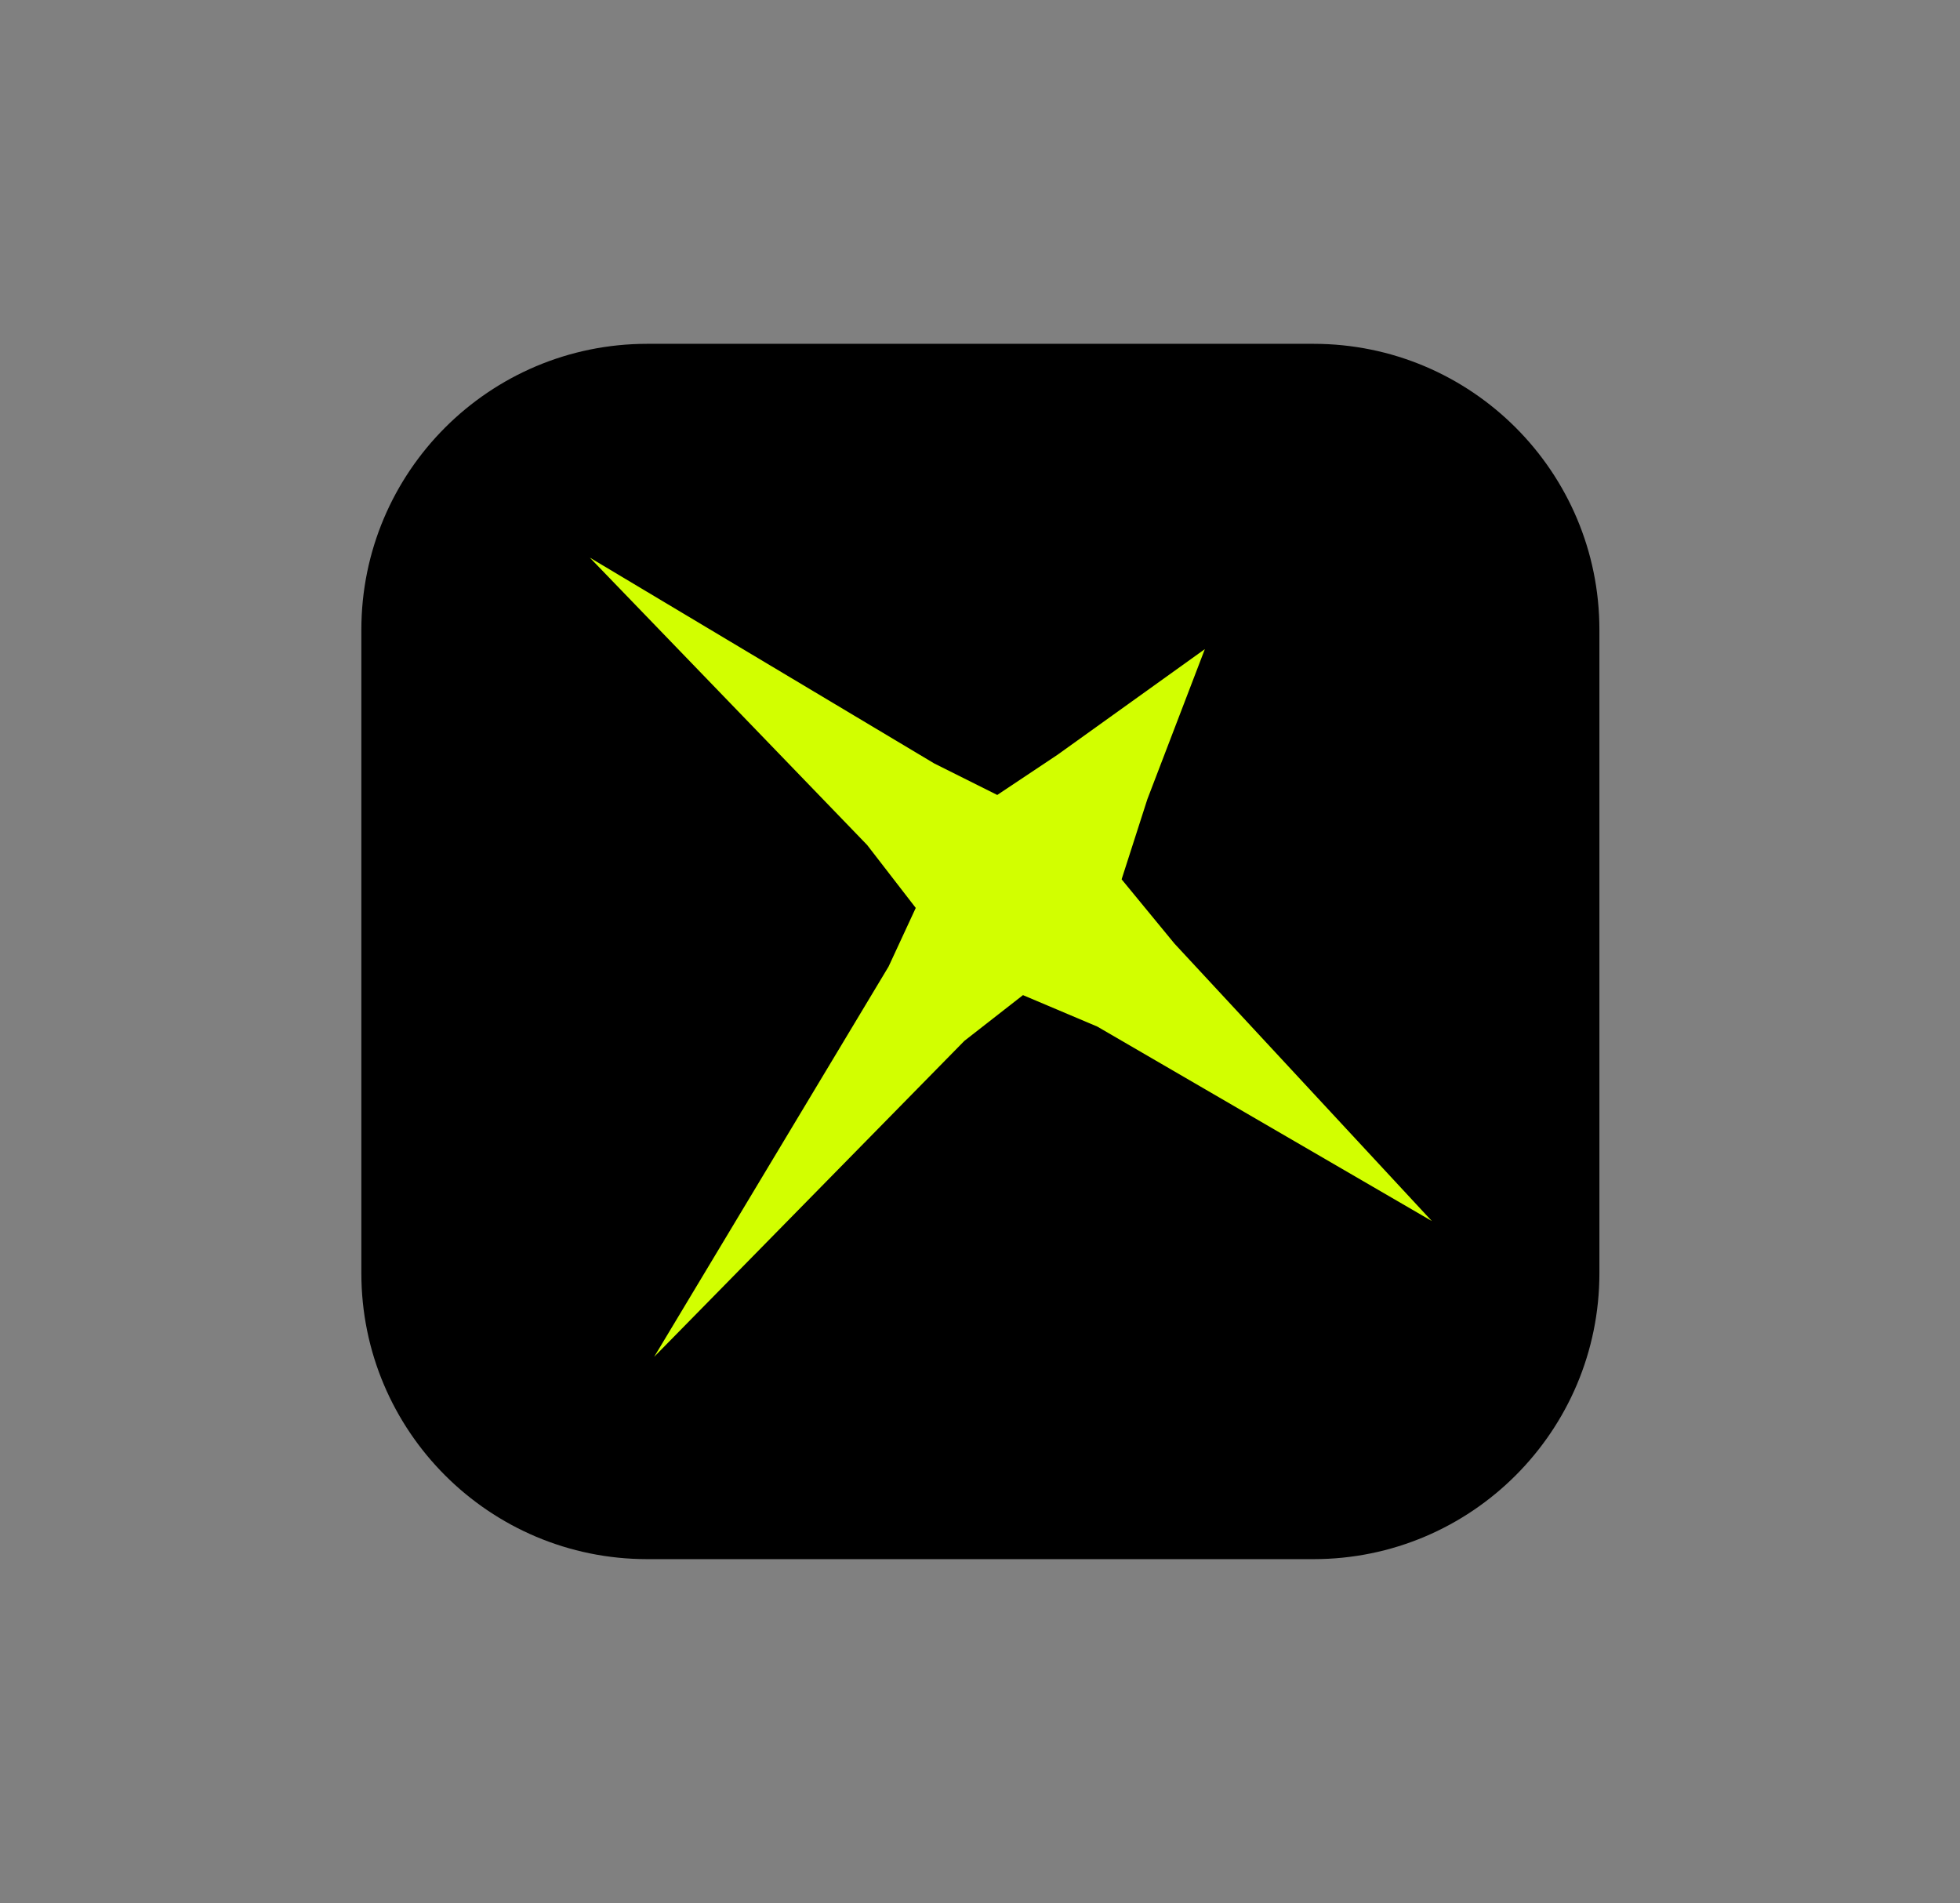
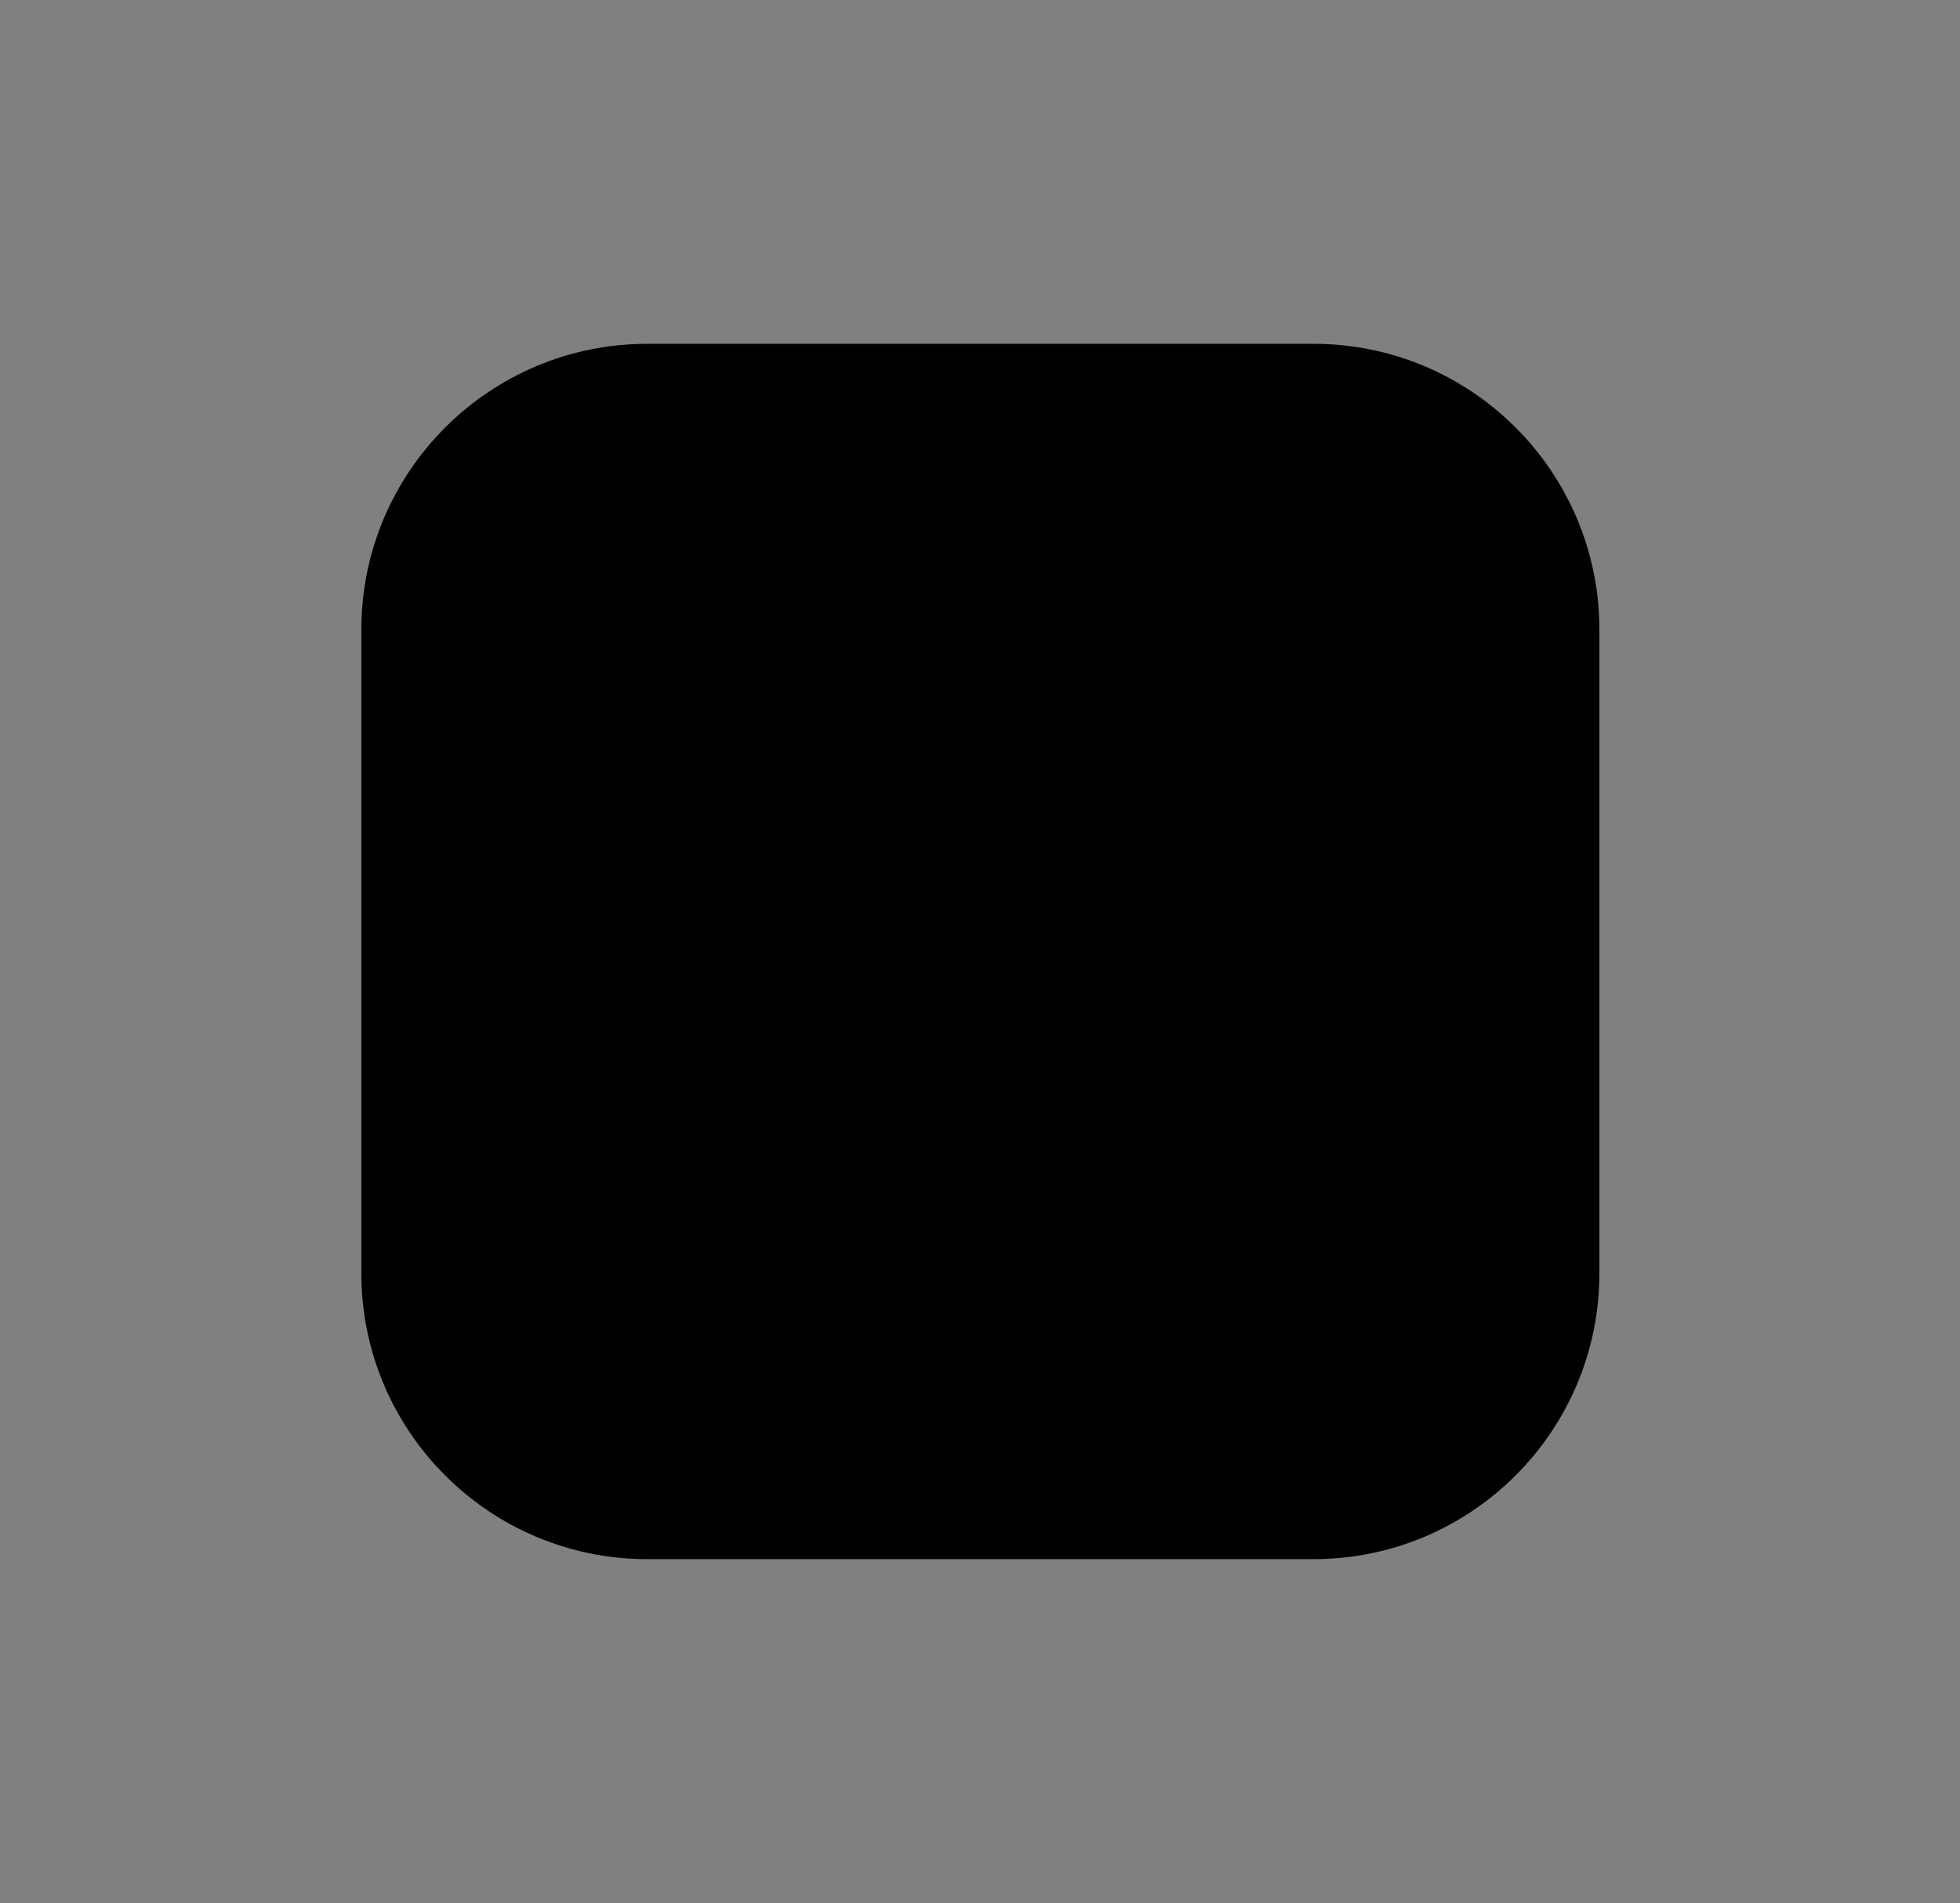
<svg xmlns="http://www.w3.org/2000/svg" width="1371" height="1331" viewBox="0 0 1371 1331">
  <rect x="0" y="0" width="1371" height="1331" fill="#808080" stroke="none" />
  <defs>
    <style>
      .cls-1, .cls-2 {
        fill-rule: evenodd;
      }

      .cls-2 {
        fill: #d2ff00;
      }
    </style>
  </defs>
  <path id="Rectangle_1_copy_3" data-name="Rectangle 1 copy 3" class="cls-1" d="M452.764,240.47h466c110.456,0,200,89.543,200,200v450c0,110.46-89.54,200-200,200h-466c-110.456,0-200-89.54-200-200v-450C252.764,330.013,342.308,240.47,452.764,240.47Z" />
-   <path class="cls-2" d="M784.56,615l18-56,40.22-105L739.56,528l-42,28-44-22-241-144,194,201,34,44-19,41-164,273,217-221,41-32,52,22,234,136-180-194Z" />
</svg>